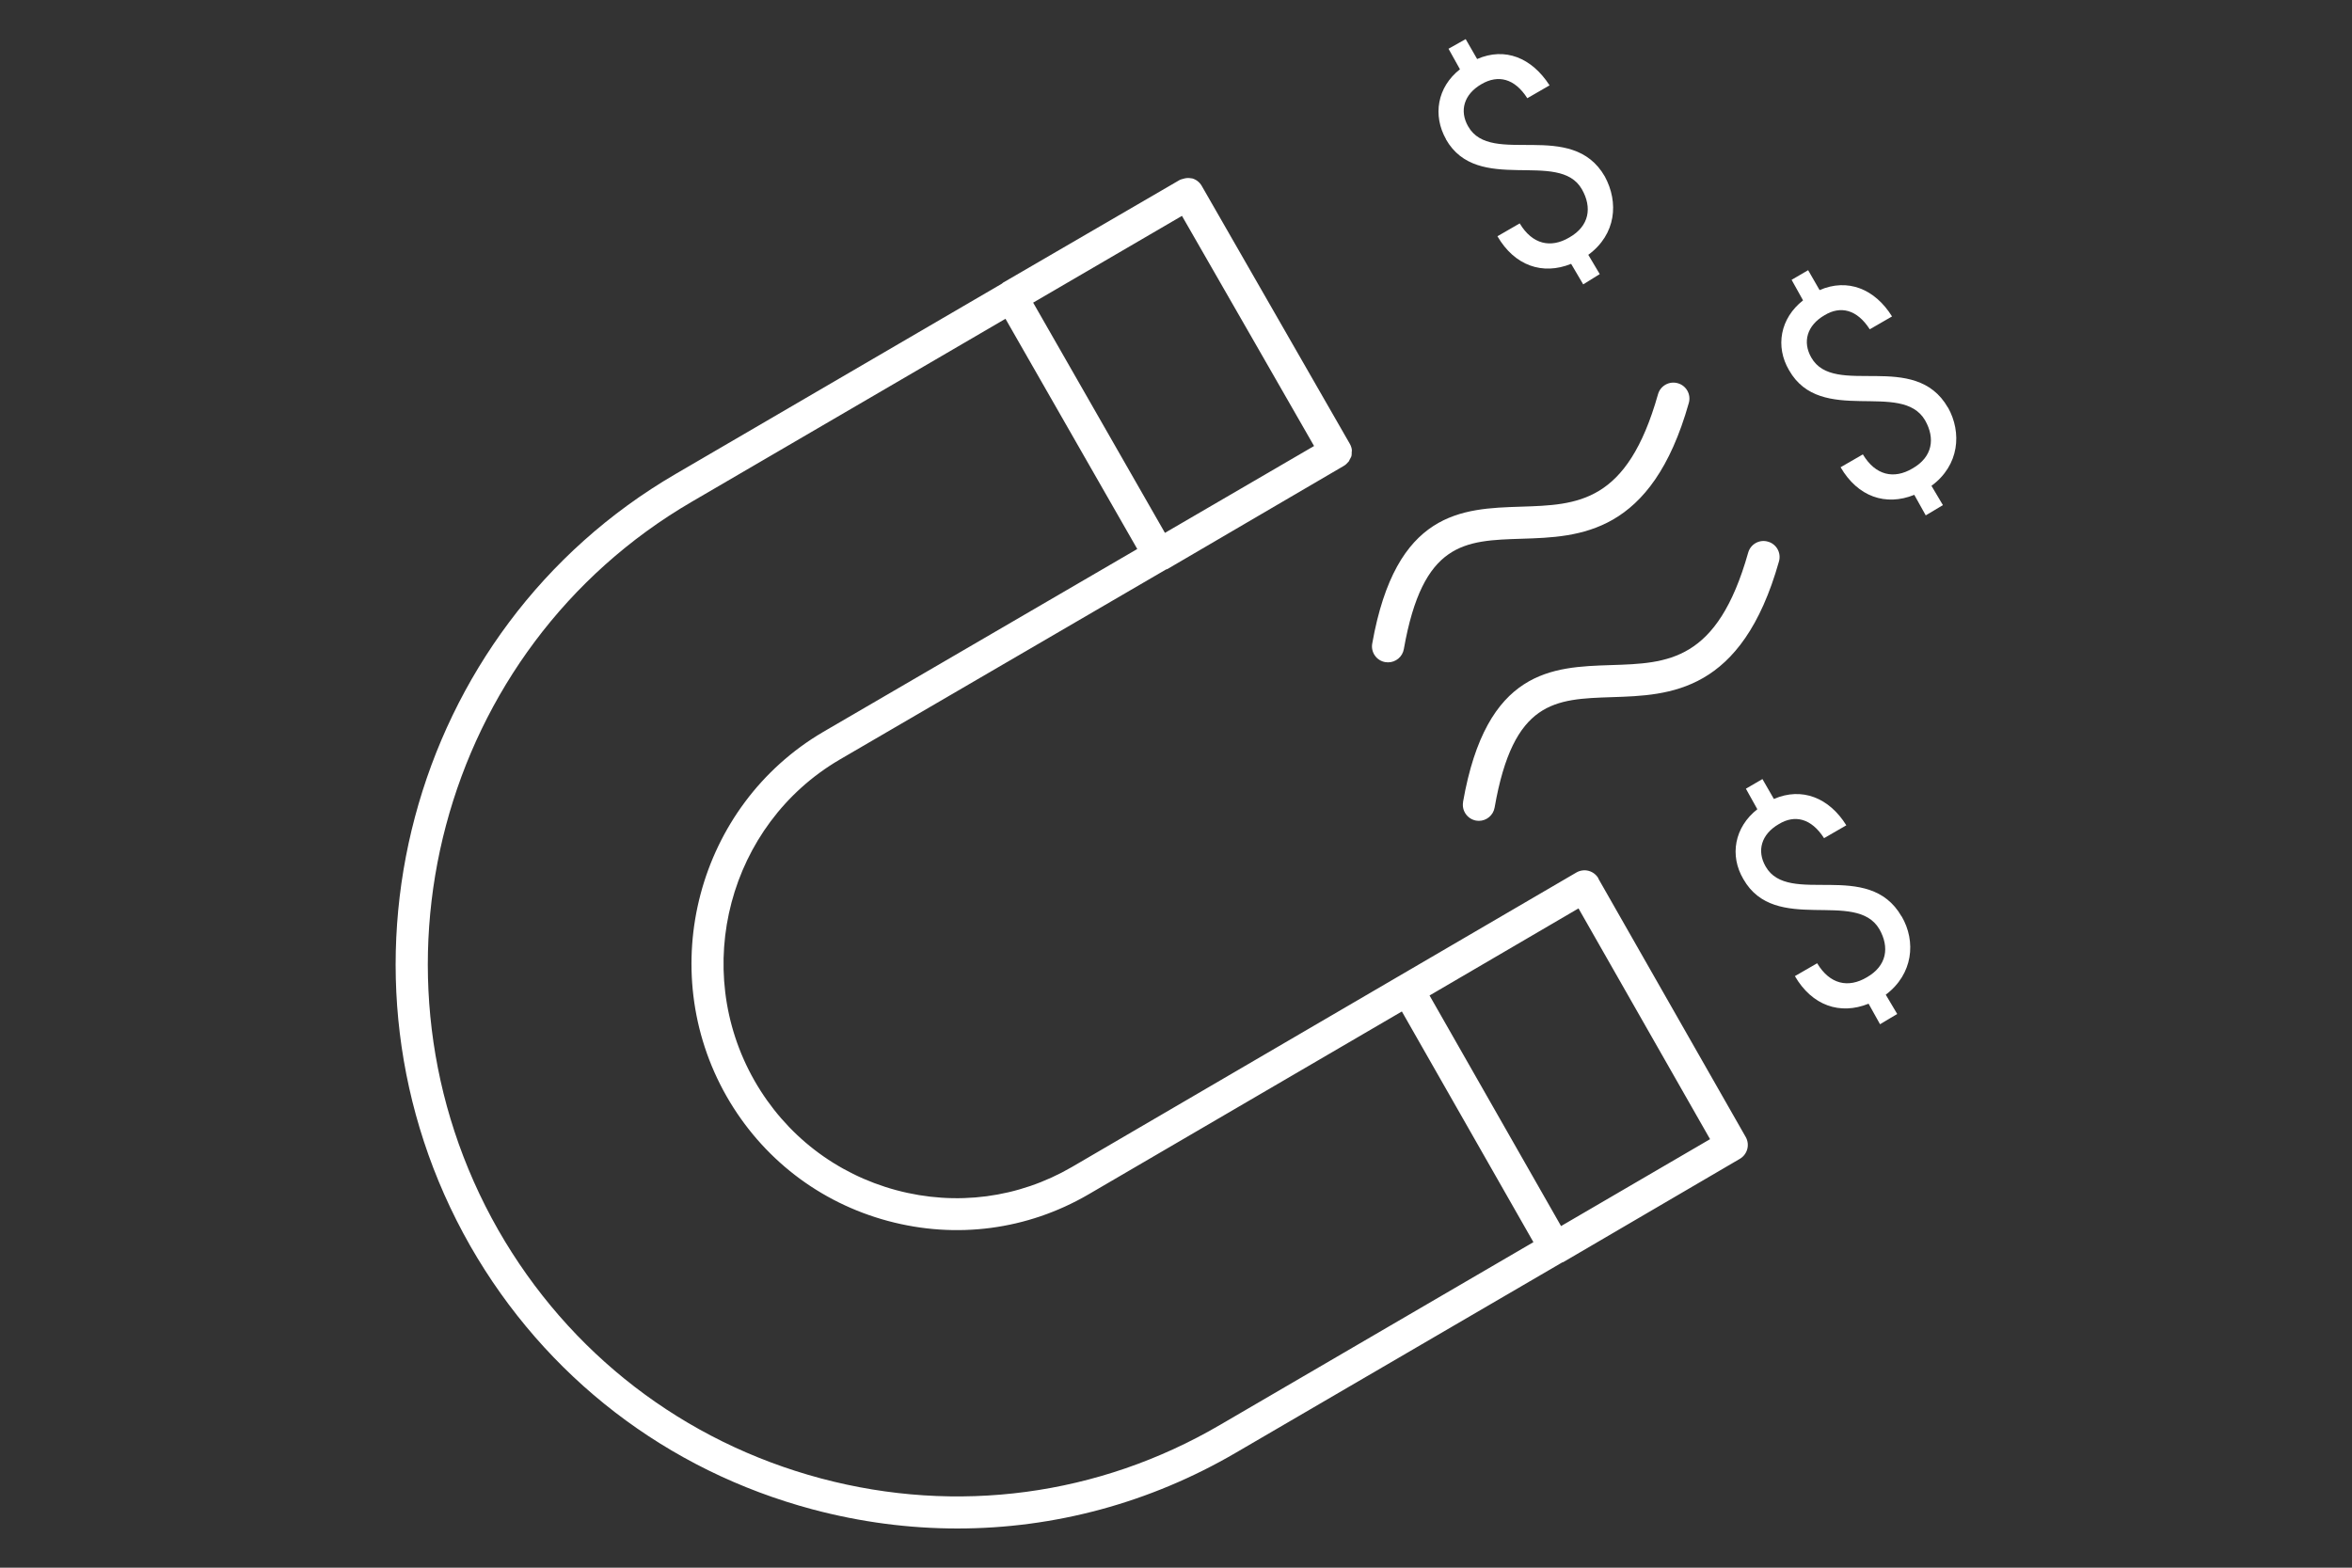
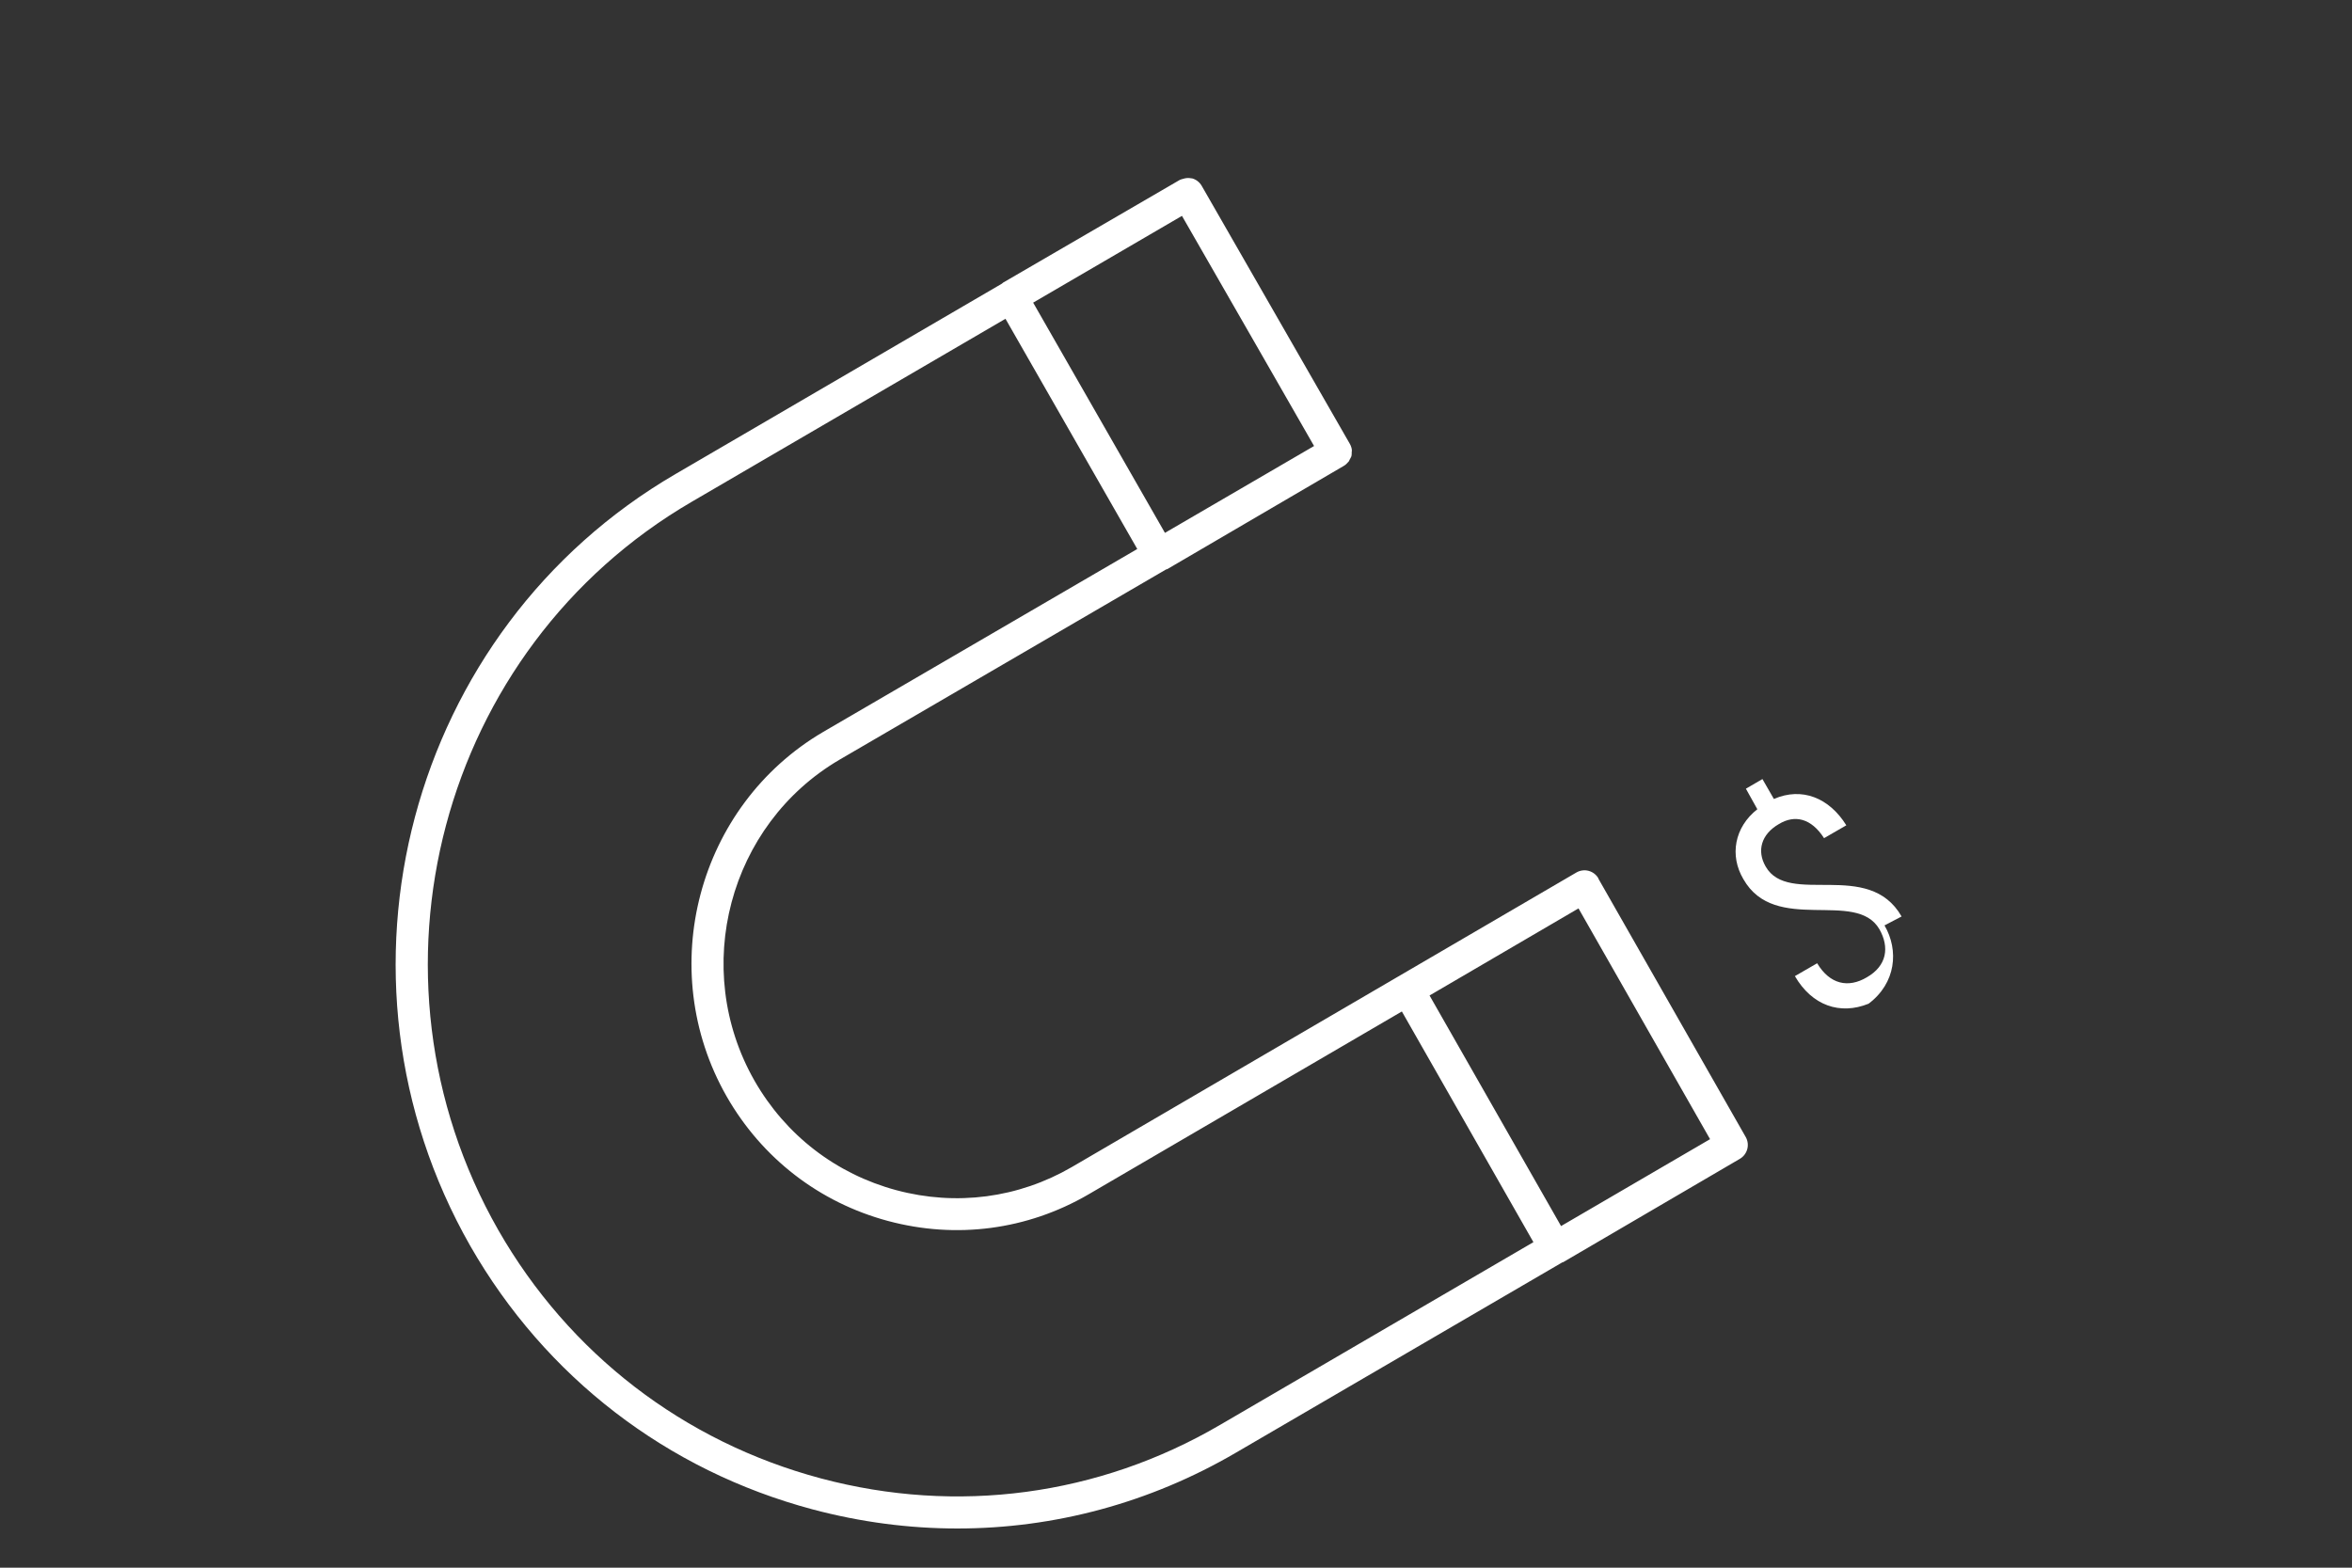
<svg xmlns="http://www.w3.org/2000/svg" id="Layer_1" data-name="Layer 1" viewBox="0 0 300 200">
  <rect x="0" y="0" width="300" height="200" fill="#333333" stroke="none" />
  <defs>
    <style>
      .cls-1 {
        fill: #fff;
        stroke-width: 0px;
      }
    </style>
  </defs>
  <g id="_4-_Demand_Generation" data-name="4- Demand Generation">
-     <path class="cls-1" d="M176.69,84.47c.12.02.24.03.36.03.97,0,1.84-.7,2.01-1.69,2.42-13.68,7.71-13.85,15.04-14.08,7.38-.23,16.57-.53,21.31-17.32.31-1.09-.32-2.22-1.41-2.52-1.08-.31-2.22.32-2.52,1.41-3.93,13.91-10.22,14.11-17.51,14.34-7.47.24-15.93.51-18.94,17.46-.2,1.11.54,2.18,1.66,2.37Z" />
-     <path class="cls-1" d="M186.62,102.32c-.2,1.11.55,2.17,1.66,2.37.12.02.24.03.35.03.97,0,1.84-.7,2.01-1.7,2.39-13.67,7.67-13.84,14.97-14.08,7.38-.24,16.56-.53,21.3-17.32.31-1.09-.32-2.22-1.41-2.52-1.08-.32-2.22.32-2.52,1.41-3.93,13.91-10.22,14.11-17.5,14.34-7.45.24-15.9.51-18.87,17.47Z" />
    <path class="cls-1" d="M203.88,112.06c-.27-.47-.72-.82-1.25-.96-.27-.07-.54-.09-.8-.05-.27.04-.52.12-.76.26l-64.36,37.58c-6.8,3.95-14.74,5-22.38,2.95-7.7-2.07-14.13-7.03-18.1-13.98-8.14-14.29-3.27-32.66,10.85-40.94l41.65-24.27c.06-.03.12-.02.17-.05l22.53-13.18c.21-.12.37-.29.52-.46.02-.03.06-.05.08-.08.06-.08.09-.19.14-.28.07-.14.17-.27.21-.43.04-.15.03-.31.03-.46,0-.11.04-.21.02-.32-.03-.26-.12-.52-.26-.77l-18.89-32.91c-.27-.47-.72-.82-1.25-.96-.03,0-.06,0-.09,0-.35-.08-.71-.04-1.05.07-.14.04-.29.07-.42.14l-22.53,13.1c-.06.04-.09.09-.15.13l-41.6,24.27c-34.1,19.84-45.86,64.02-26.2,98.5,9.57,16.71,25.07,28.64,43.65,33.6,6.12,1.63,12.32,2.44,18.48,2.44,12.38,0,24.57-3.27,35.52-9.67l41.63-24.28s.09-.01.12-.03l22.53-13.18c.97-.57,1.3-1.81.75-2.78l-18.81-32.99ZM199.11,156.41l-16.77-29.41,19-11.11,16.78,29.44-19.01,11.09ZM150.76,27.54l9.4,16.37,7.45,12.99-19.02,11.08-16.81-29.37,18.98-11.07ZM155.59,181.8c-15.45,9.03-33.52,11.44-50.88,6.81-17.52-4.68-32.13-15.93-41.15-31.68-18.55-32.53-7.47-74.21,24.7-92.93l39.99-23.33,16.81,29.37-40.05,23.33s0,0,0,0c-16.04,9.41-21.58,30.27-12.33,46.5,4.52,7.9,11.83,13.55,20.6,15.9,8.69,2.33,17.74,1.14,25.5-3.36l40.03-23.37,16.78,29.43-39.98,23.32Z" />
-     <path class="cls-1" d="M248.46,52c-4.22-7.37-14.51-1.23-17.43-6.39-1.13-1.97-.57-4.09,1.7-5.4,2.03-1.23,4.13-.74,5.76,1.8l2.84-1.64c-2.19-3.52-5.67-4.91-9.24-3.36l-1.46-2.54-2.11,1.23,1.46,2.62c-2.92,2.29-3.57,5.89-1.78,8.92,4.05,7.12,14.35,1.23,17.35,6.39,1.3,2.29.97,4.67-1.62,6.14-2.35,1.39-4.7.9-6.32-1.8l-2.84,1.64c2.19,3.77,5.76,4.99,9.4,3.52l1.46,2.62,2.19-1.31-1.46-2.46c3.57-2.62,3.89-6.8,2.11-9.99Z" />
-     <path class="cls-1" d="M184.43,17.77c4.05,7.12,14.43,1.23,17.35,6.39,1.3,2.29.97,4.67-1.62,6.14-2.35,1.39-4.7.9-6.32-1.8l-2.84,1.64c2.19,3.77,5.76,4.99,9.4,3.52l1.54,2.62,2.11-1.31-1.46-2.46c3.57-2.62,3.89-6.71,2.11-9.99-4.22-7.37-14.51-1.23-17.43-6.39-1.14-1.97-.57-4.09,1.7-5.4,2.11-1.23,4.22-.74,5.84,1.8l2.84-1.64c-2.27-3.52-5.67-4.91-9.24-3.36l-1.46-2.54-2.19,1.23,1.46,2.62c-2.92,2.29-3.49,5.89-1.78,8.92Z" />
-     <path class="cls-1" d="M242.55,116.92c-4.22-7.37-14.43-1.23-17.35-6.39-1.13-1.97-.57-4.09,1.7-5.4,2.03-1.23,4.13-.74,5.76,1.8l2.84-1.64c-2.19-3.52-5.67-4.91-9.24-3.36l-1.46-2.54-2.11,1.23,1.46,2.62c-2.92,2.29-3.57,5.9-1.78,8.92,4.05,7.12,14.35,1.23,17.35,6.39,1.3,2.29.97,4.67-1.62,6.14-2.35,1.39-4.7.9-6.32-1.8l-2.84,1.64c2.19,3.77,5.76,4.99,9.4,3.52l1.46,2.62,2.19-1.31-1.46-2.46c3.49-2.62,3.89-6.8,2.03-9.99Z" />
+     <path class="cls-1" d="M242.55,116.92c-4.22-7.37-14.43-1.23-17.35-6.39-1.13-1.97-.57-4.09,1.7-5.4,2.03-1.23,4.13-.74,5.76,1.8l2.84-1.64c-2.19-3.52-5.67-4.91-9.24-3.36l-1.46-2.54-2.11,1.23,1.46,2.62c-2.92,2.29-3.57,5.9-1.78,8.92,4.05,7.12,14.35,1.23,17.35,6.39,1.3,2.29.97,4.67-1.62,6.14-2.35,1.39-4.7.9-6.32-1.8l-2.84,1.64c2.19,3.77,5.76,4.99,9.4,3.52c3.49-2.62,3.89-6.8,2.03-9.99Z" />
  </g>
</svg>